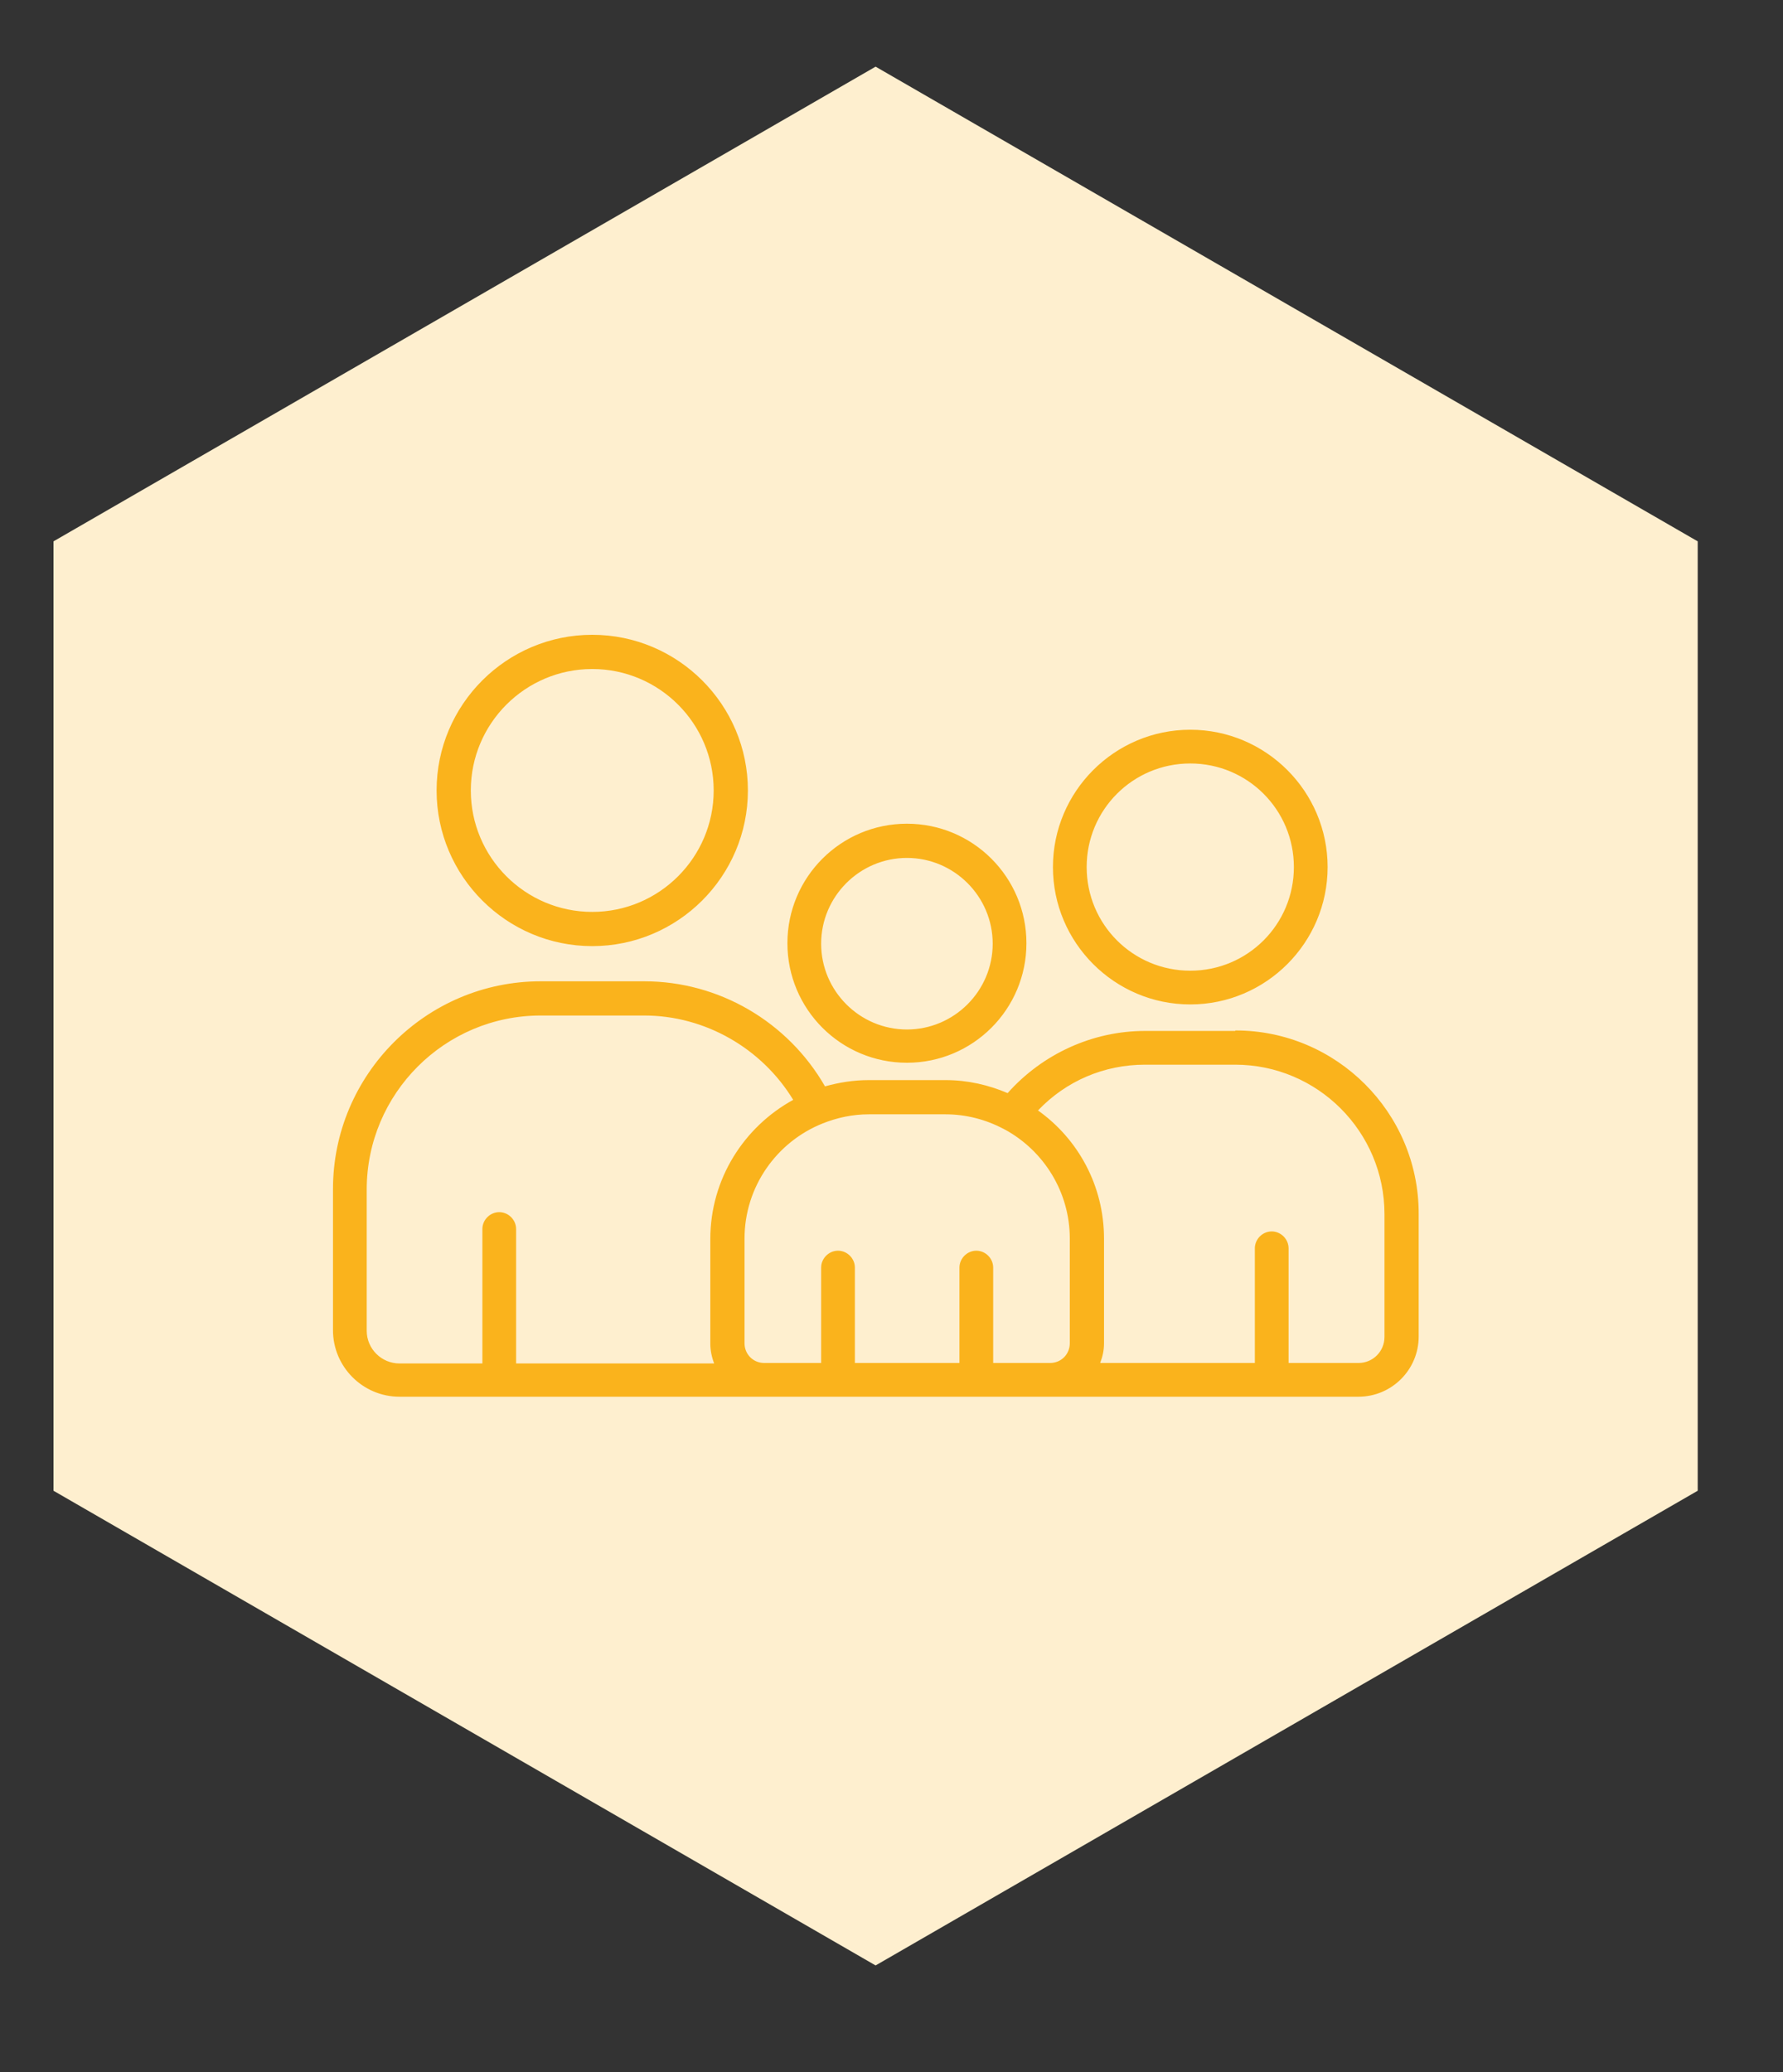
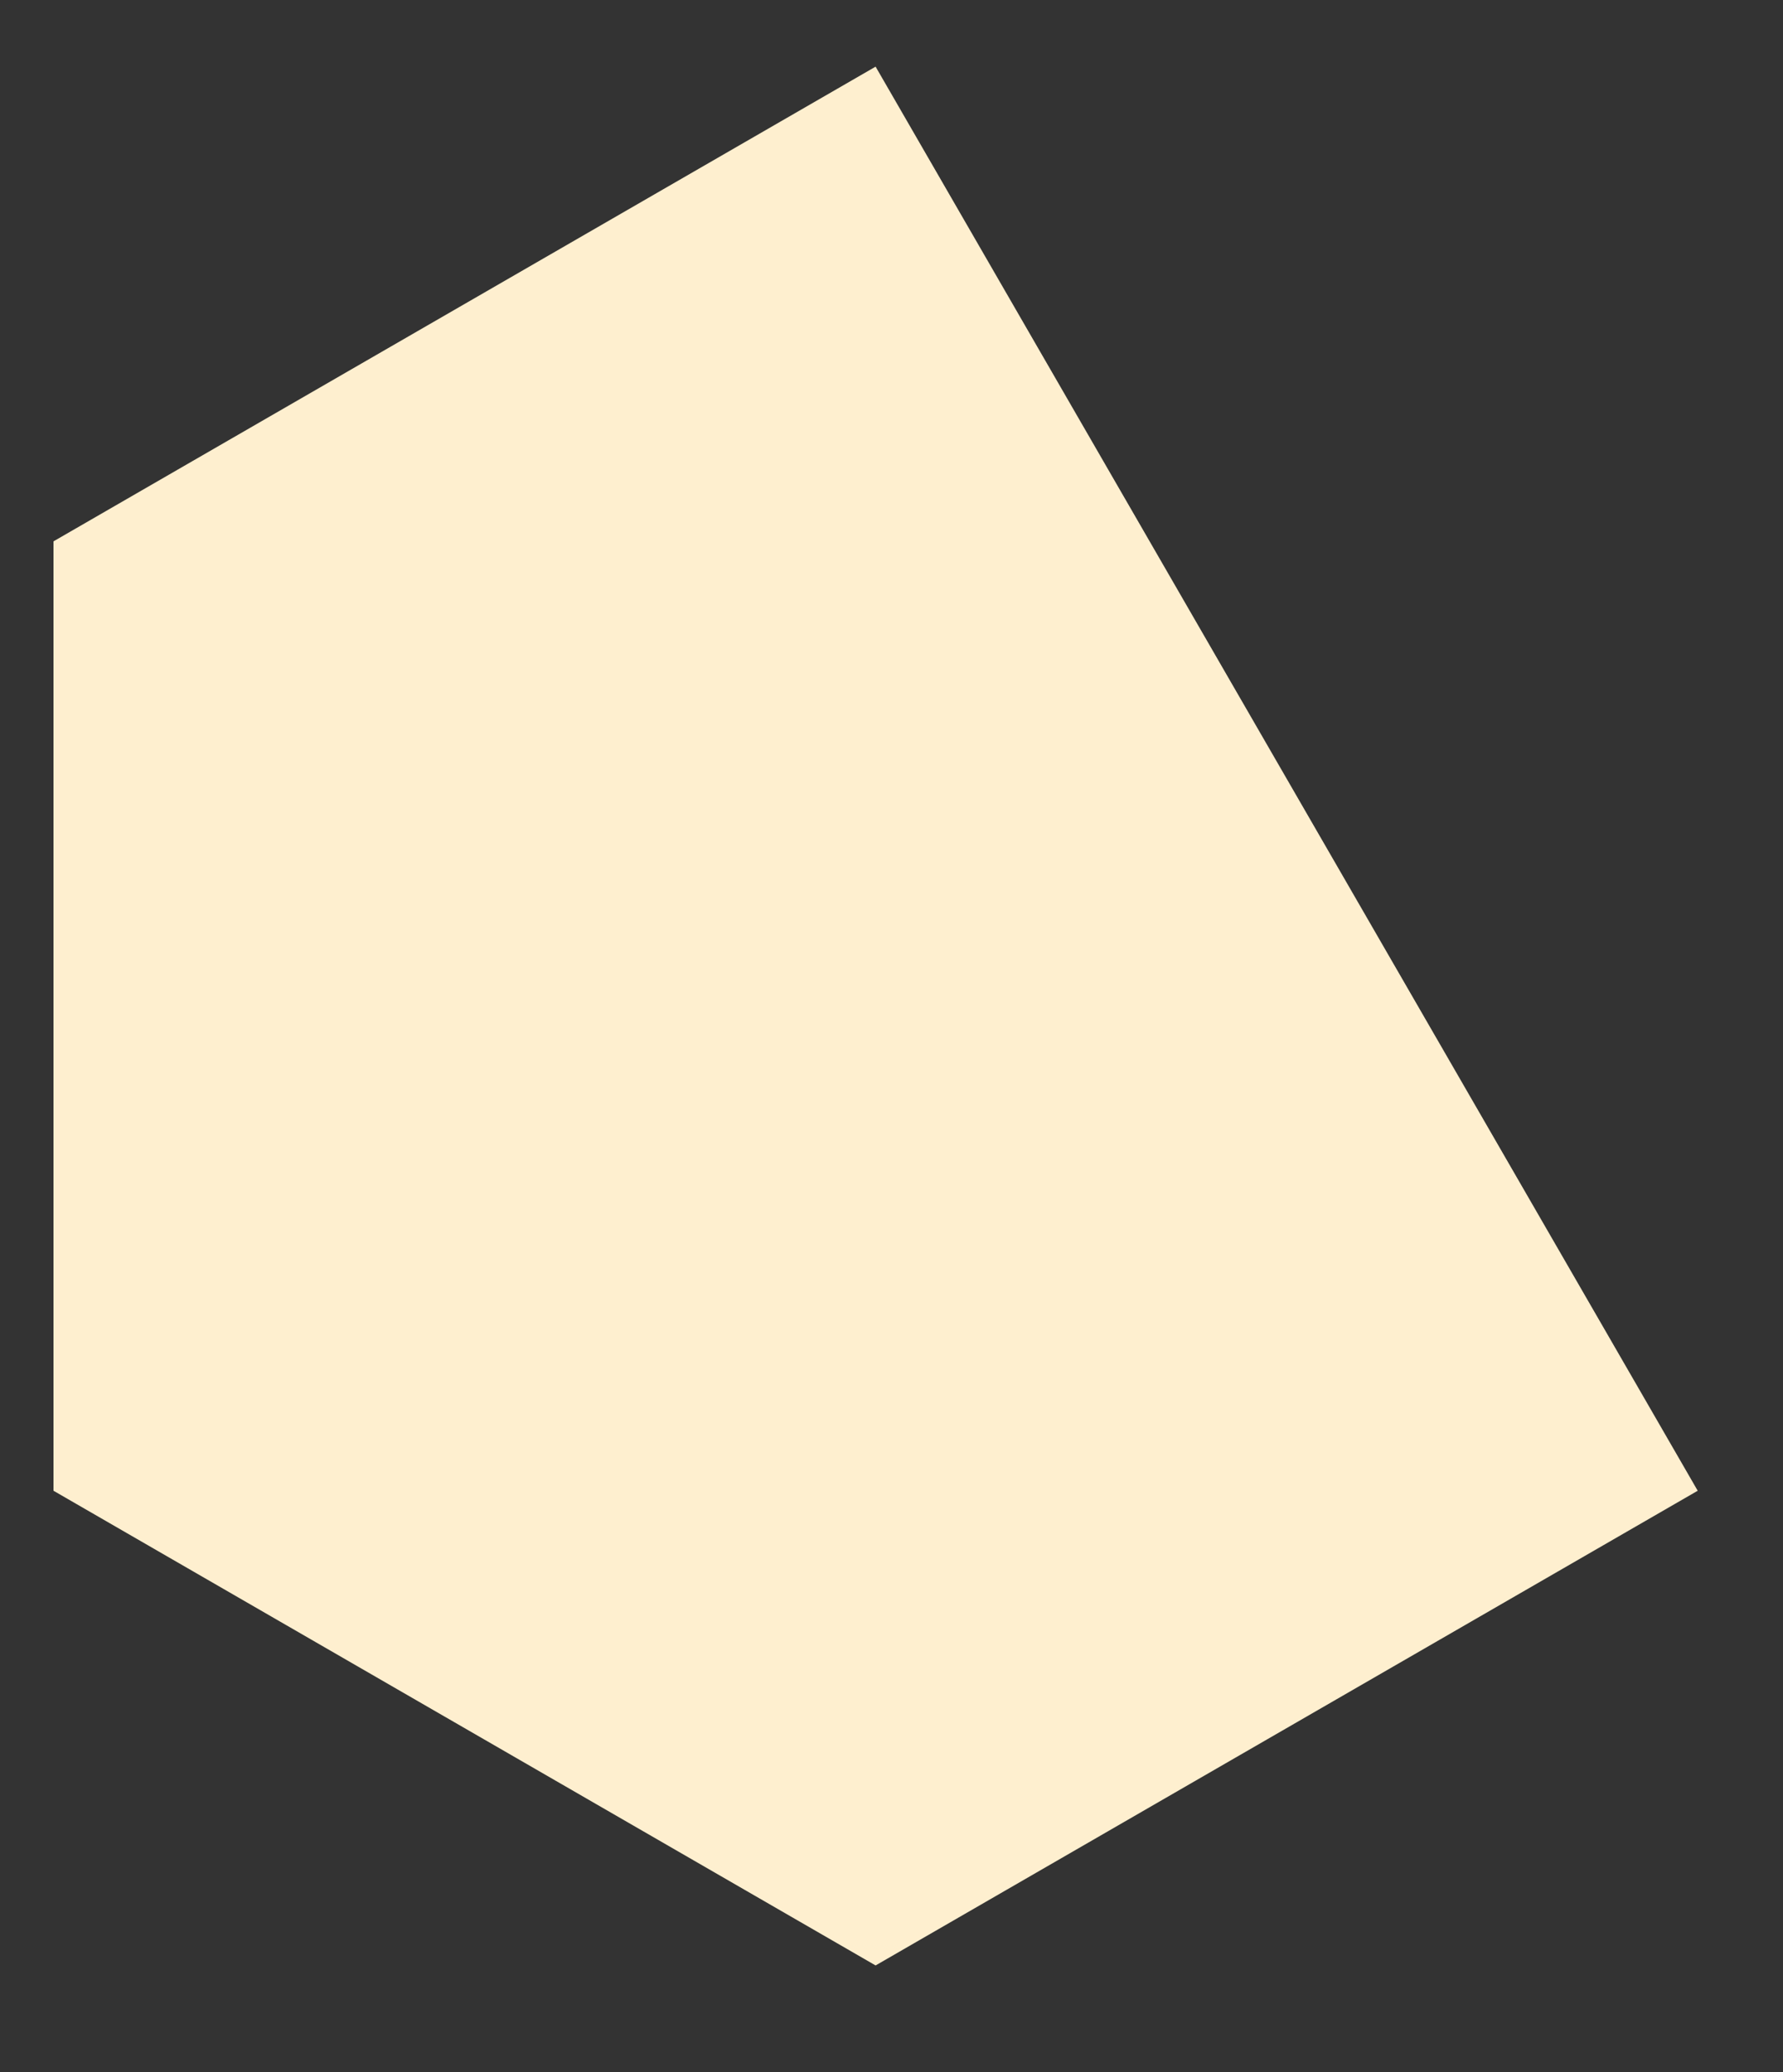
<svg xmlns="http://www.w3.org/2000/svg" width="37" height="43" viewBox="0 0 37 43" fill="none">
  <rect x="0" y="0" width="37" height="43" fill="#333333" stroke="none" />
-   <path d="M35.23 30.933V11.233L18.17 1.383L1.11 11.233V30.933L18.17 40.783L35.23 30.933Z" fill="#FEEFCF" />
-   <path d="M12.29 19.632C14.07 19.632 15.52 18.182 15.52 16.402C15.52 14.622 14.07 13.172 12.29 13.172C10.51 13.172 9.06 14.622 9.06 16.402C9.06 18.182 10.51 19.632 12.29 19.632ZM12.29 13.882C13.68 13.882 14.81 15.012 14.81 16.402C14.81 17.792 13.68 18.922 12.29 18.922C10.9 18.922 9.77 17.792 9.77 16.402C9.77 15.012 10.9 13.882 12.29 13.882ZM25.63 21.392H23.76C22.67 21.392 21.63 21.872 20.91 22.682C20.51 22.512 20.08 22.412 19.62 22.412H18.03C17.71 22.412 17.41 22.462 17.12 22.542C16.35 21.202 14.92 20.362 13.37 20.362H11.22C8.84 20.362 6.91 22.302 6.91 24.672V27.602C6.91 28.362 7.53 28.982 8.29 28.982H28.19C28.88 28.982 29.44 28.422 29.44 27.732V25.182C29.44 23.082 27.73 21.382 25.64 21.382L25.63 21.392ZM19.62 23.122C20.05 23.122 20.46 23.232 20.82 23.422C20.83 23.422 20.85 23.442 20.86 23.442C21.66 23.882 22.2 24.732 22.2 25.702V27.872C22.2 28.102 22.02 28.282 21.79 28.282H20.61V26.302C20.61 26.112 20.45 25.952 20.26 25.952C20.07 25.952 19.91 26.112 19.91 26.302V28.282H17.74V26.302C17.74 26.112 17.58 25.952 17.39 25.952C17.2 25.952 17.04 26.112 17.04 26.302V28.282H15.86C15.63 28.282 15.45 28.102 15.45 27.872V25.702C15.45 24.622 16.12 23.692 17.07 23.312C17.37 23.192 17.69 23.122 18.03 23.122H19.62ZM7.61 27.612V24.682C7.61 22.692 9.23 21.072 11.22 21.072H13.37C14.63 21.072 15.81 21.752 16.46 22.822C15.44 23.382 14.74 24.462 14.74 25.712V27.882C14.74 28.022 14.77 28.162 14.82 28.292H10.71V25.502C10.71 25.312 10.55 25.152 10.36 25.152C10.17 25.152 10.01 25.312 10.01 25.502V28.292H8.29C7.92 28.292 7.61 27.992 7.61 27.612ZM28.73 27.742C28.73 28.042 28.49 28.282 28.19 28.282H26.74V25.902C26.74 25.712 26.58 25.552 26.39 25.552C26.2 25.552 26.04 25.712 26.04 25.902V28.282H22.83C22.88 28.152 22.91 28.022 22.91 27.872V25.702C22.91 24.602 22.37 23.632 21.54 23.042C22.12 22.432 22.91 22.092 23.76 22.092H25.63C27.34 22.092 28.73 23.482 28.73 25.192V27.742ZM24.7 20.842C26.27 20.842 27.55 19.562 27.55 17.992C27.55 16.422 26.27 15.142 24.7 15.142C23.13 15.142 21.85 16.422 21.85 17.992C21.85 19.562 23.13 20.842 24.7 20.842ZM24.7 15.842C25.89 15.842 26.85 16.802 26.85 17.992C26.85 19.182 25.89 20.142 24.7 20.142C23.51 20.142 22.55 19.182 22.55 17.992C22.55 16.802 23.51 15.842 24.7 15.842ZM18.82 22.052C20.19 22.052 21.3 20.942 21.3 19.572C21.3 18.202 20.19 17.092 18.82 17.092C17.45 17.092 16.34 18.202 16.34 19.572C16.34 20.942 17.45 22.052 18.82 22.052ZM18.82 17.802C19.8 17.802 20.6 18.602 20.6 19.582C20.6 20.562 19.8 21.362 18.82 21.362C17.84 21.362 17.04 20.562 17.04 19.582C17.04 18.602 17.84 17.802 18.82 17.802Z" fill="#FAB31C" />
+   <path d="M35.23 30.933L18.17 1.383L1.11 11.233V30.933L18.17 40.783L35.23 30.933Z" fill="#FEEFCF" />
</svg>